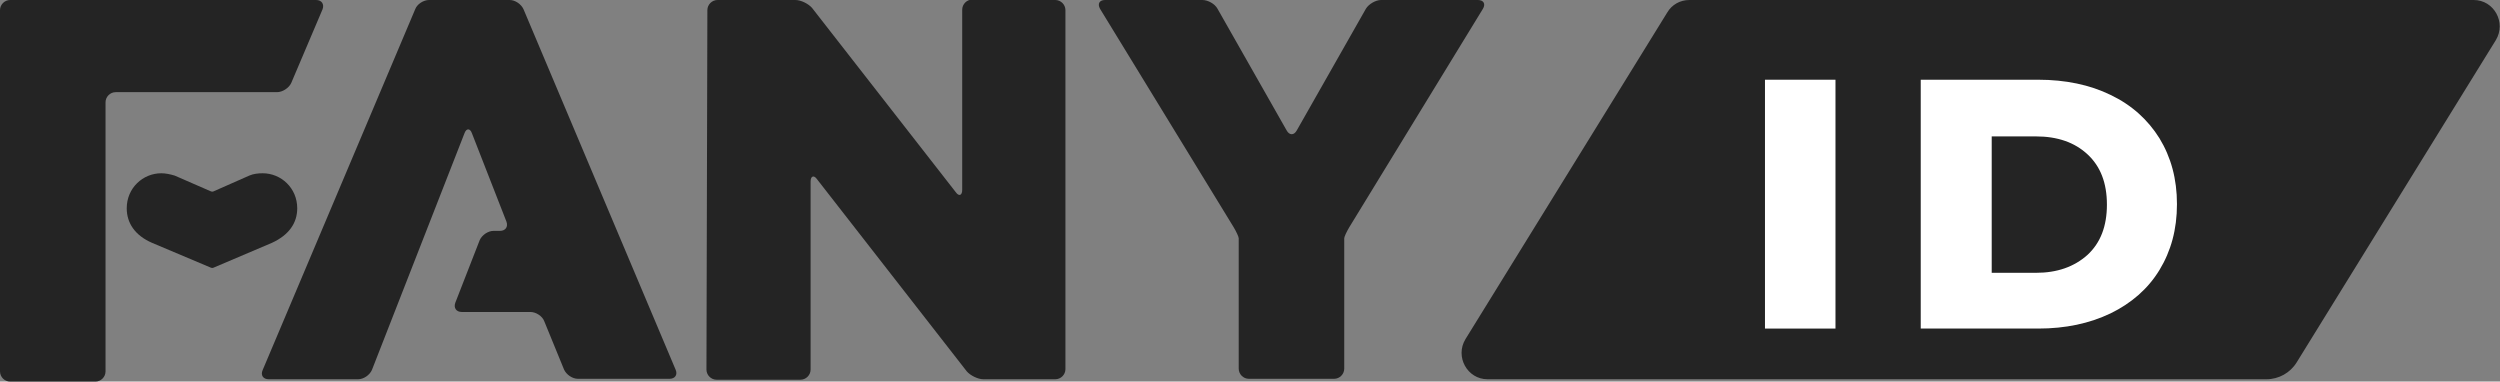
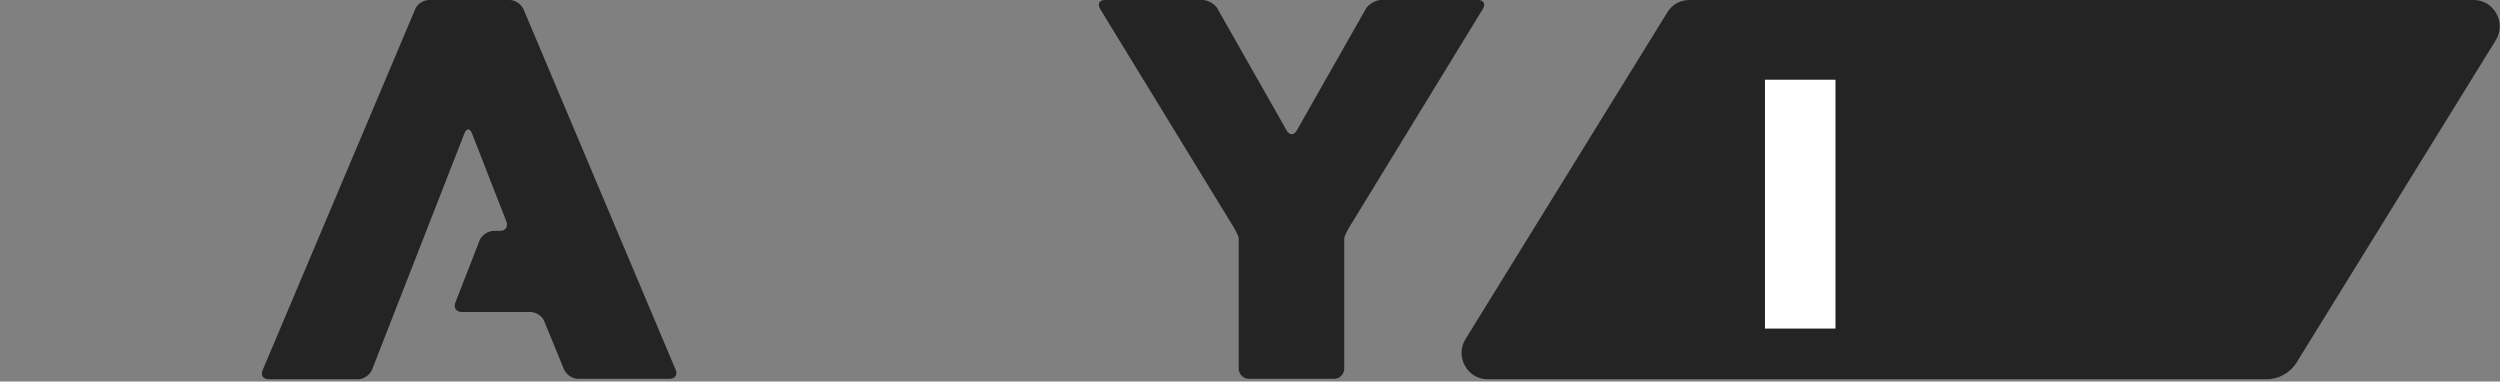
<svg xmlns="http://www.w3.org/2000/svg" version="1.1" id="レイヤー_1" x="0px" y="0px" viewBox="0 0 542.5 82.8" style="enable-background:new 0 0 542.5 82.8;" xml:space="preserve">
  <rect x="0" y="0" width="542.5" height="82.8" fill="#808080" stroke="none" />
  <style type="text/css">
	.st0{fill:#242424;}
	.st1{fill:#FFFFFF;}
</style>
  <g>
    <g>
-       <path class="st0" d="M153.5,2.2c0-1.2,1-2.2,2.2-2.2l16.9,0c1.2,0,2.8,0.8,3.6,1.7l31.2,40c0.7,1,1.4,0.7,1.4-0.5l0-39.1    c0-1.2,1-2.2,2.2-2.2L229,0c1.2,0,2.2,1,2.2,2.2l0,77.9c0,1.2-1,2.2-2.2,2.2l-15.6,0c-1.2,0-2.8-0.8-3.6-1.7l-32.5-41.7    c-0.7-1-1.4-0.7-1.4,0.5l0,40.8c0,1.2-1,2.2-2.2,2.2l-18.2,0c-1.2,0-2.2-1-2.2-2.2L153.5,2.2z" />
      <path class="st0" d="M299.7,0c-1.2,0-2.7,0.9-3.3,1.9l-15,26.4c-0.6,1.1-1.6,1.1-2.2,0l-15-26.4c-0.6-1.1-2.1-1.9-3.3-1.9l-21.1,0    c-1.2,0-1.7,0.8-1.1,1.9l29,47.4c0.6,1,1.1,2.1,1.1,2.4v2.7V80c0,1.2,1,2.2,2.2,2.2l18.5,0c1.2,0,2.2-1,2.2-2.2V54.4v-2.7    c0-0.3,0.5-1.4,1.1-2.4l29-47.4c0.6-1,0.2-1.9-1.1-1.9L299.7,0z" />
-       <path class="st0" d="M22.9,80.6c0,1.2-1,2.2-2.2,2.2l-18.5,0c-1.2,0-2.2-1-2.2-2.2L0,2.2C0,1,1,0,2.2,0l66.4,0    c1.2,0,1.8,0.9,1.4,2l-6.8,16c-0.5,1.1-1.9,2-3.1,2l-35,0c-1.2,0-2.2,1-2.2,2.2L22.9,80.6z" />
      <path class="st0" d="M113.6,2c-0.5-1.1-1.8-2-3-2L93.1,0c-1.2,0-2.6,0.9-3,2L57,80.3c-0.5,1.1,0.1,2,1.3,2l19.4,0    c1.2,0,2.5-0.9,3-2l20.1-51.4c0.4-1.1,1.2-1.1,1.6,0l7.5,19.2c0.4,1.1-0.2,2-1.4,2h-1.4c-1.2,0-2.5,0.9-3,2l-5.3,13.6    c-0.4,1.1,0.2,2,1.4,2l14.9,0c1.2,0,2.6,0.9,3,2l4.3,10.5c0.5,1.1,1.8,2,3,2l19.9,0c1.2,0,1.8-0.9,1.3-2L113.6,2z" />
-       <path class="st0" d="M54.1,38.1c0.9-0.4,2-0.5,2.9-0.5c4,0,7.5,3.2,7.5,7.6c0,3.2-1.8,5.8-5.5,7.5l-12.7,5.4c0,0-0.2,0.1-0.5,0    l-12.8-5.4c-3.7-1.6-5.5-4.3-5.5-7.5c0-4.4,3.5-7.6,7.5-7.6c0.9,0,1.9,0.2,2.9,0.5l7.8,3.4c0.4,0.2,0.7,0,0.7,0L54.1,38.1z" />
    </g>
-     <path class="st0" d="M536.8,0H366.6c-2,0-3.8,1-4.8,2.7L318,73.6c-2.3,3.8,0.4,8.7,4.8,8.7h169c2.7,0,5.2-1.4,6.6-3.7l43.2-69.9   C543.9,4.9,541.2,0,536.8,0z" />
+     <path class="st0" d="M536.8,0H366.6c-2,0-3.8,1-4.8,2.7L318,73.6c-2.3,3.8,0.4,8.7,4.8,8.7h169c2.7,0,5.2-1.4,6.6-3.7l43.2-69.9   C543.9,4.9,541.2,0,536.8,0" />
    <g>
      <path class="st1" d="M383,17.3h15.3v54H383V17.3z" />
-       <path class="st1" d="M416.8,17.3h25.5c5.9,0,11.2,1.1,15.7,3.3c4.6,2.2,8.1,5.4,10.6,9.4c2.5,4.1,3.8,8.8,3.8,14.3    c0,5.5-1.3,10.2-3.8,14.3c-2.5,4.1-6.1,7.2-10.6,9.4c-4.6,2.2-9.8,3.3-15.7,3.3h-25.5V17.3z M441.8,59.2c4.6,0,8.3-1.3,11.2-3.9    c2.8-2.6,4.2-6.2,4.2-10.9s-1.4-8.3-4.2-10.9c-2.8-2.6-6.5-3.9-11.2-3.9h-9.6v29.6H441.8z" />
    </g>
  </g>
</svg>